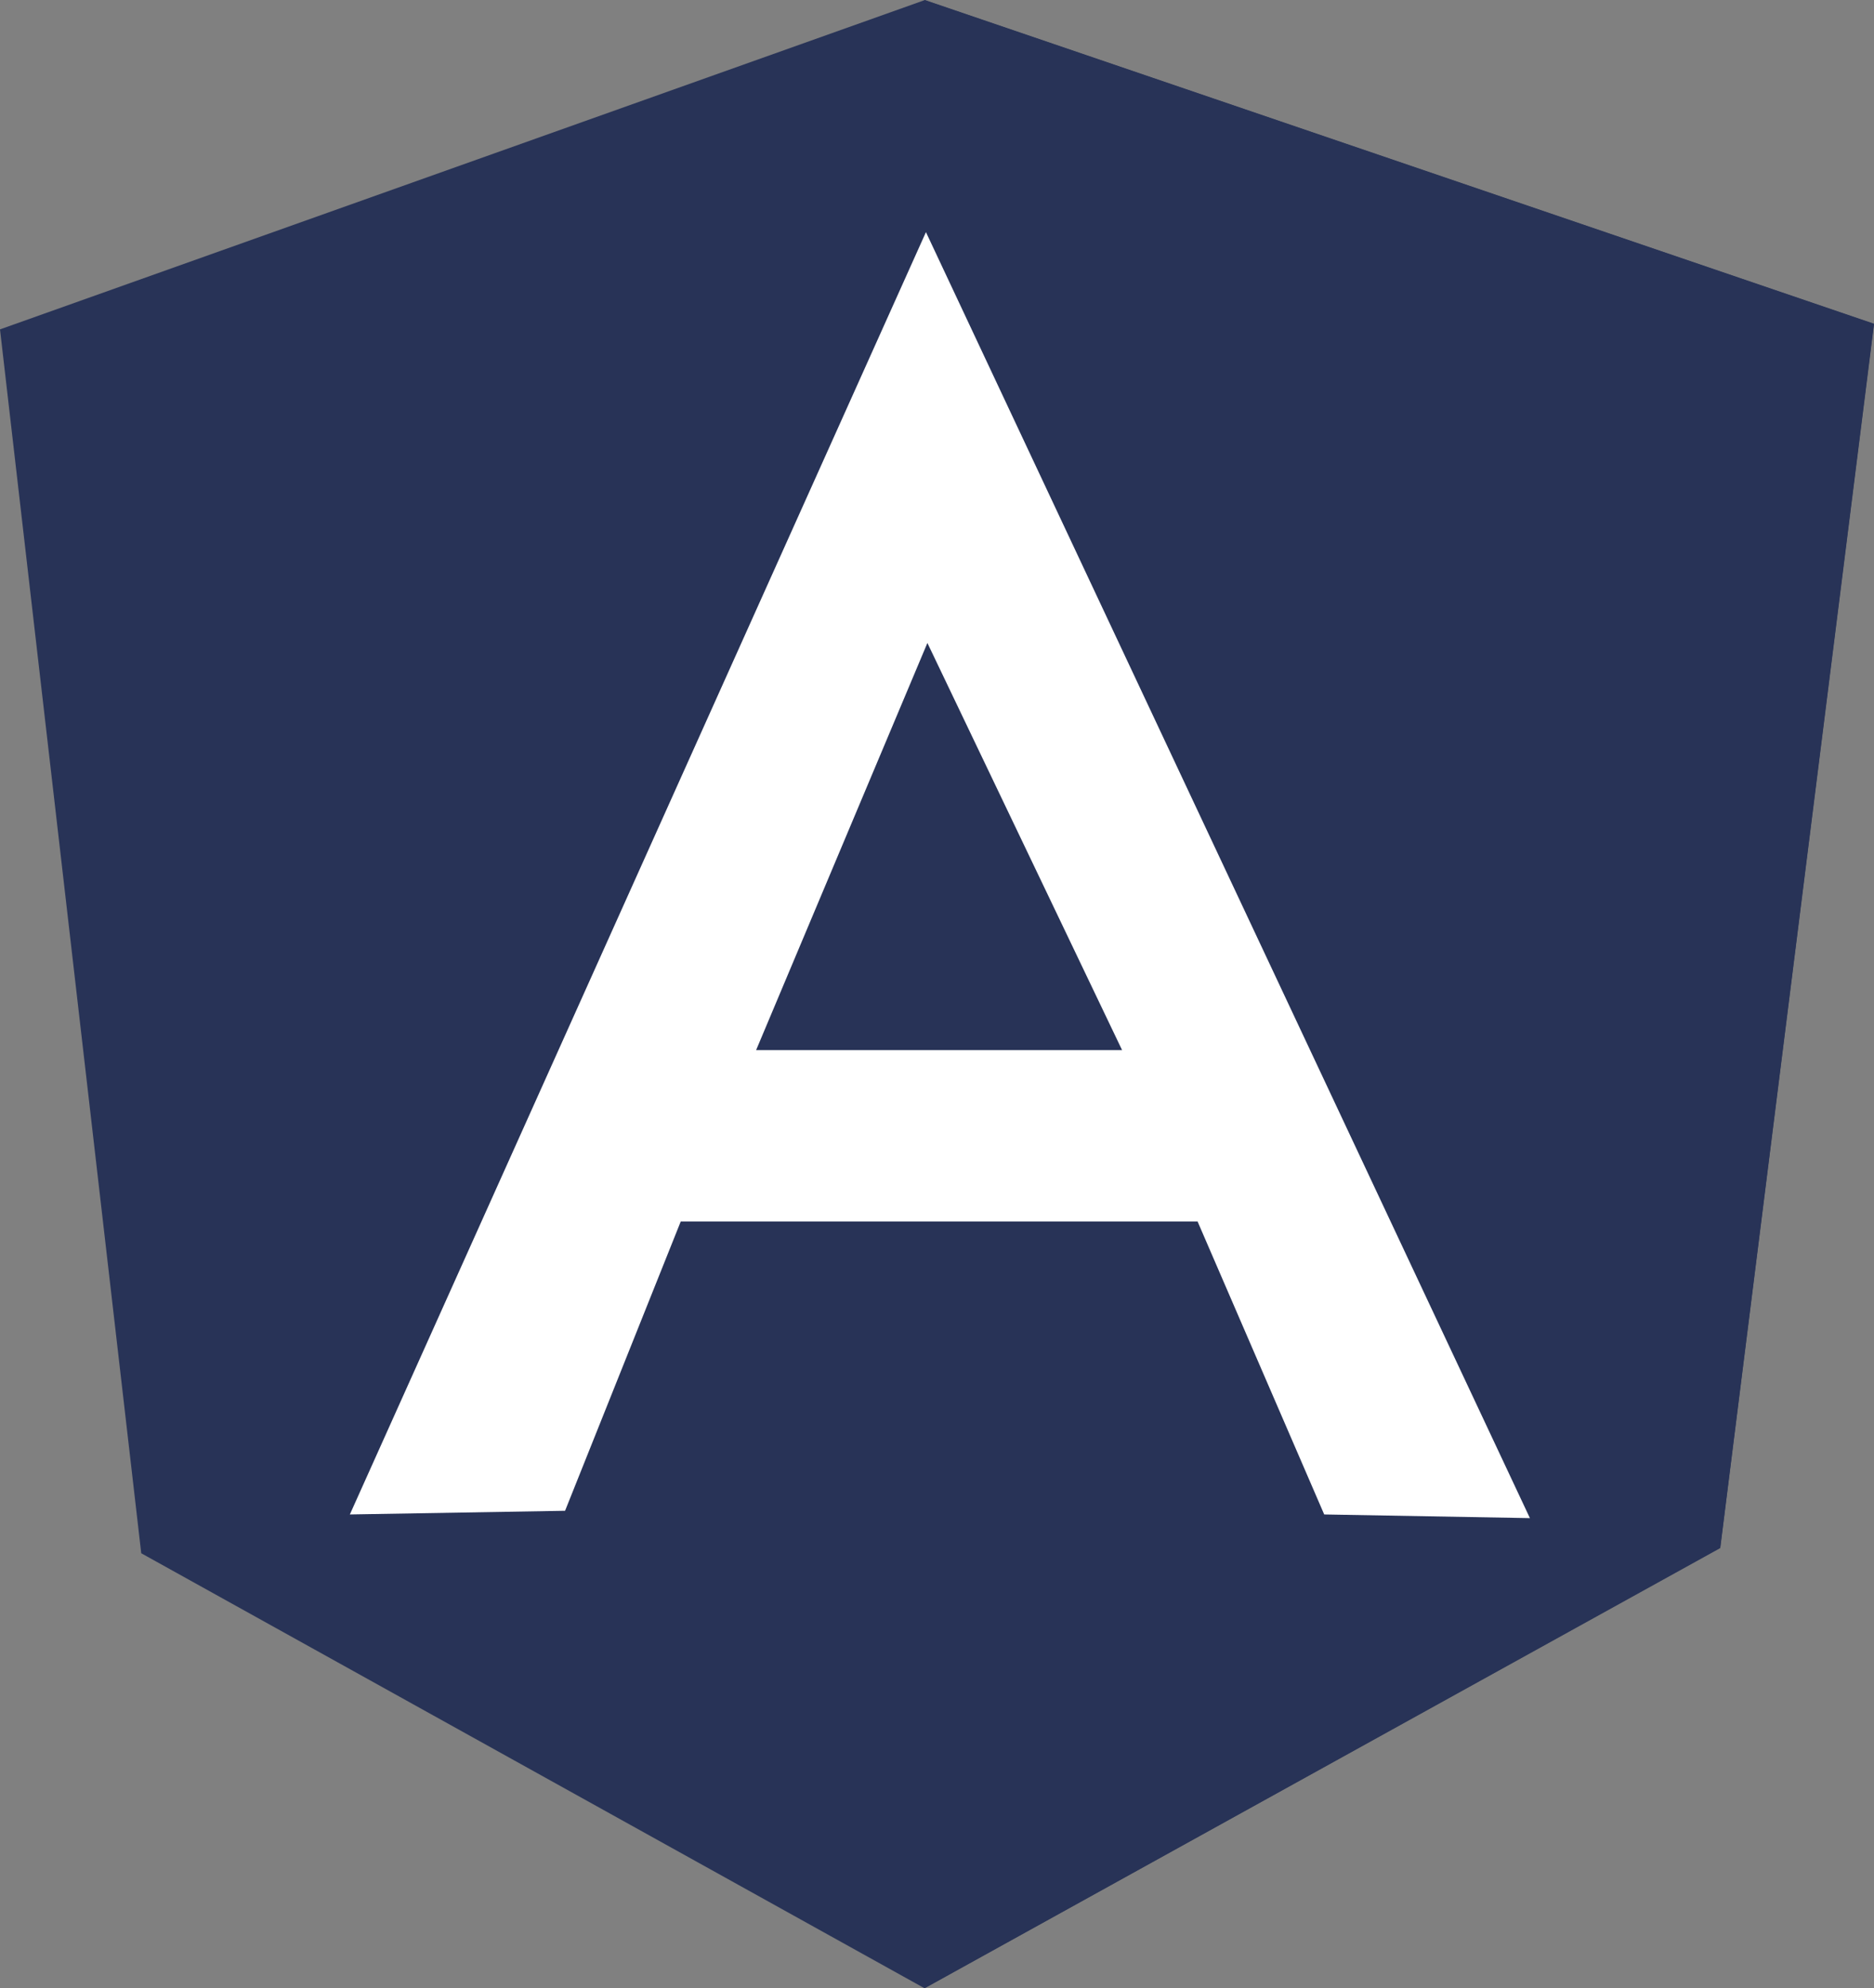
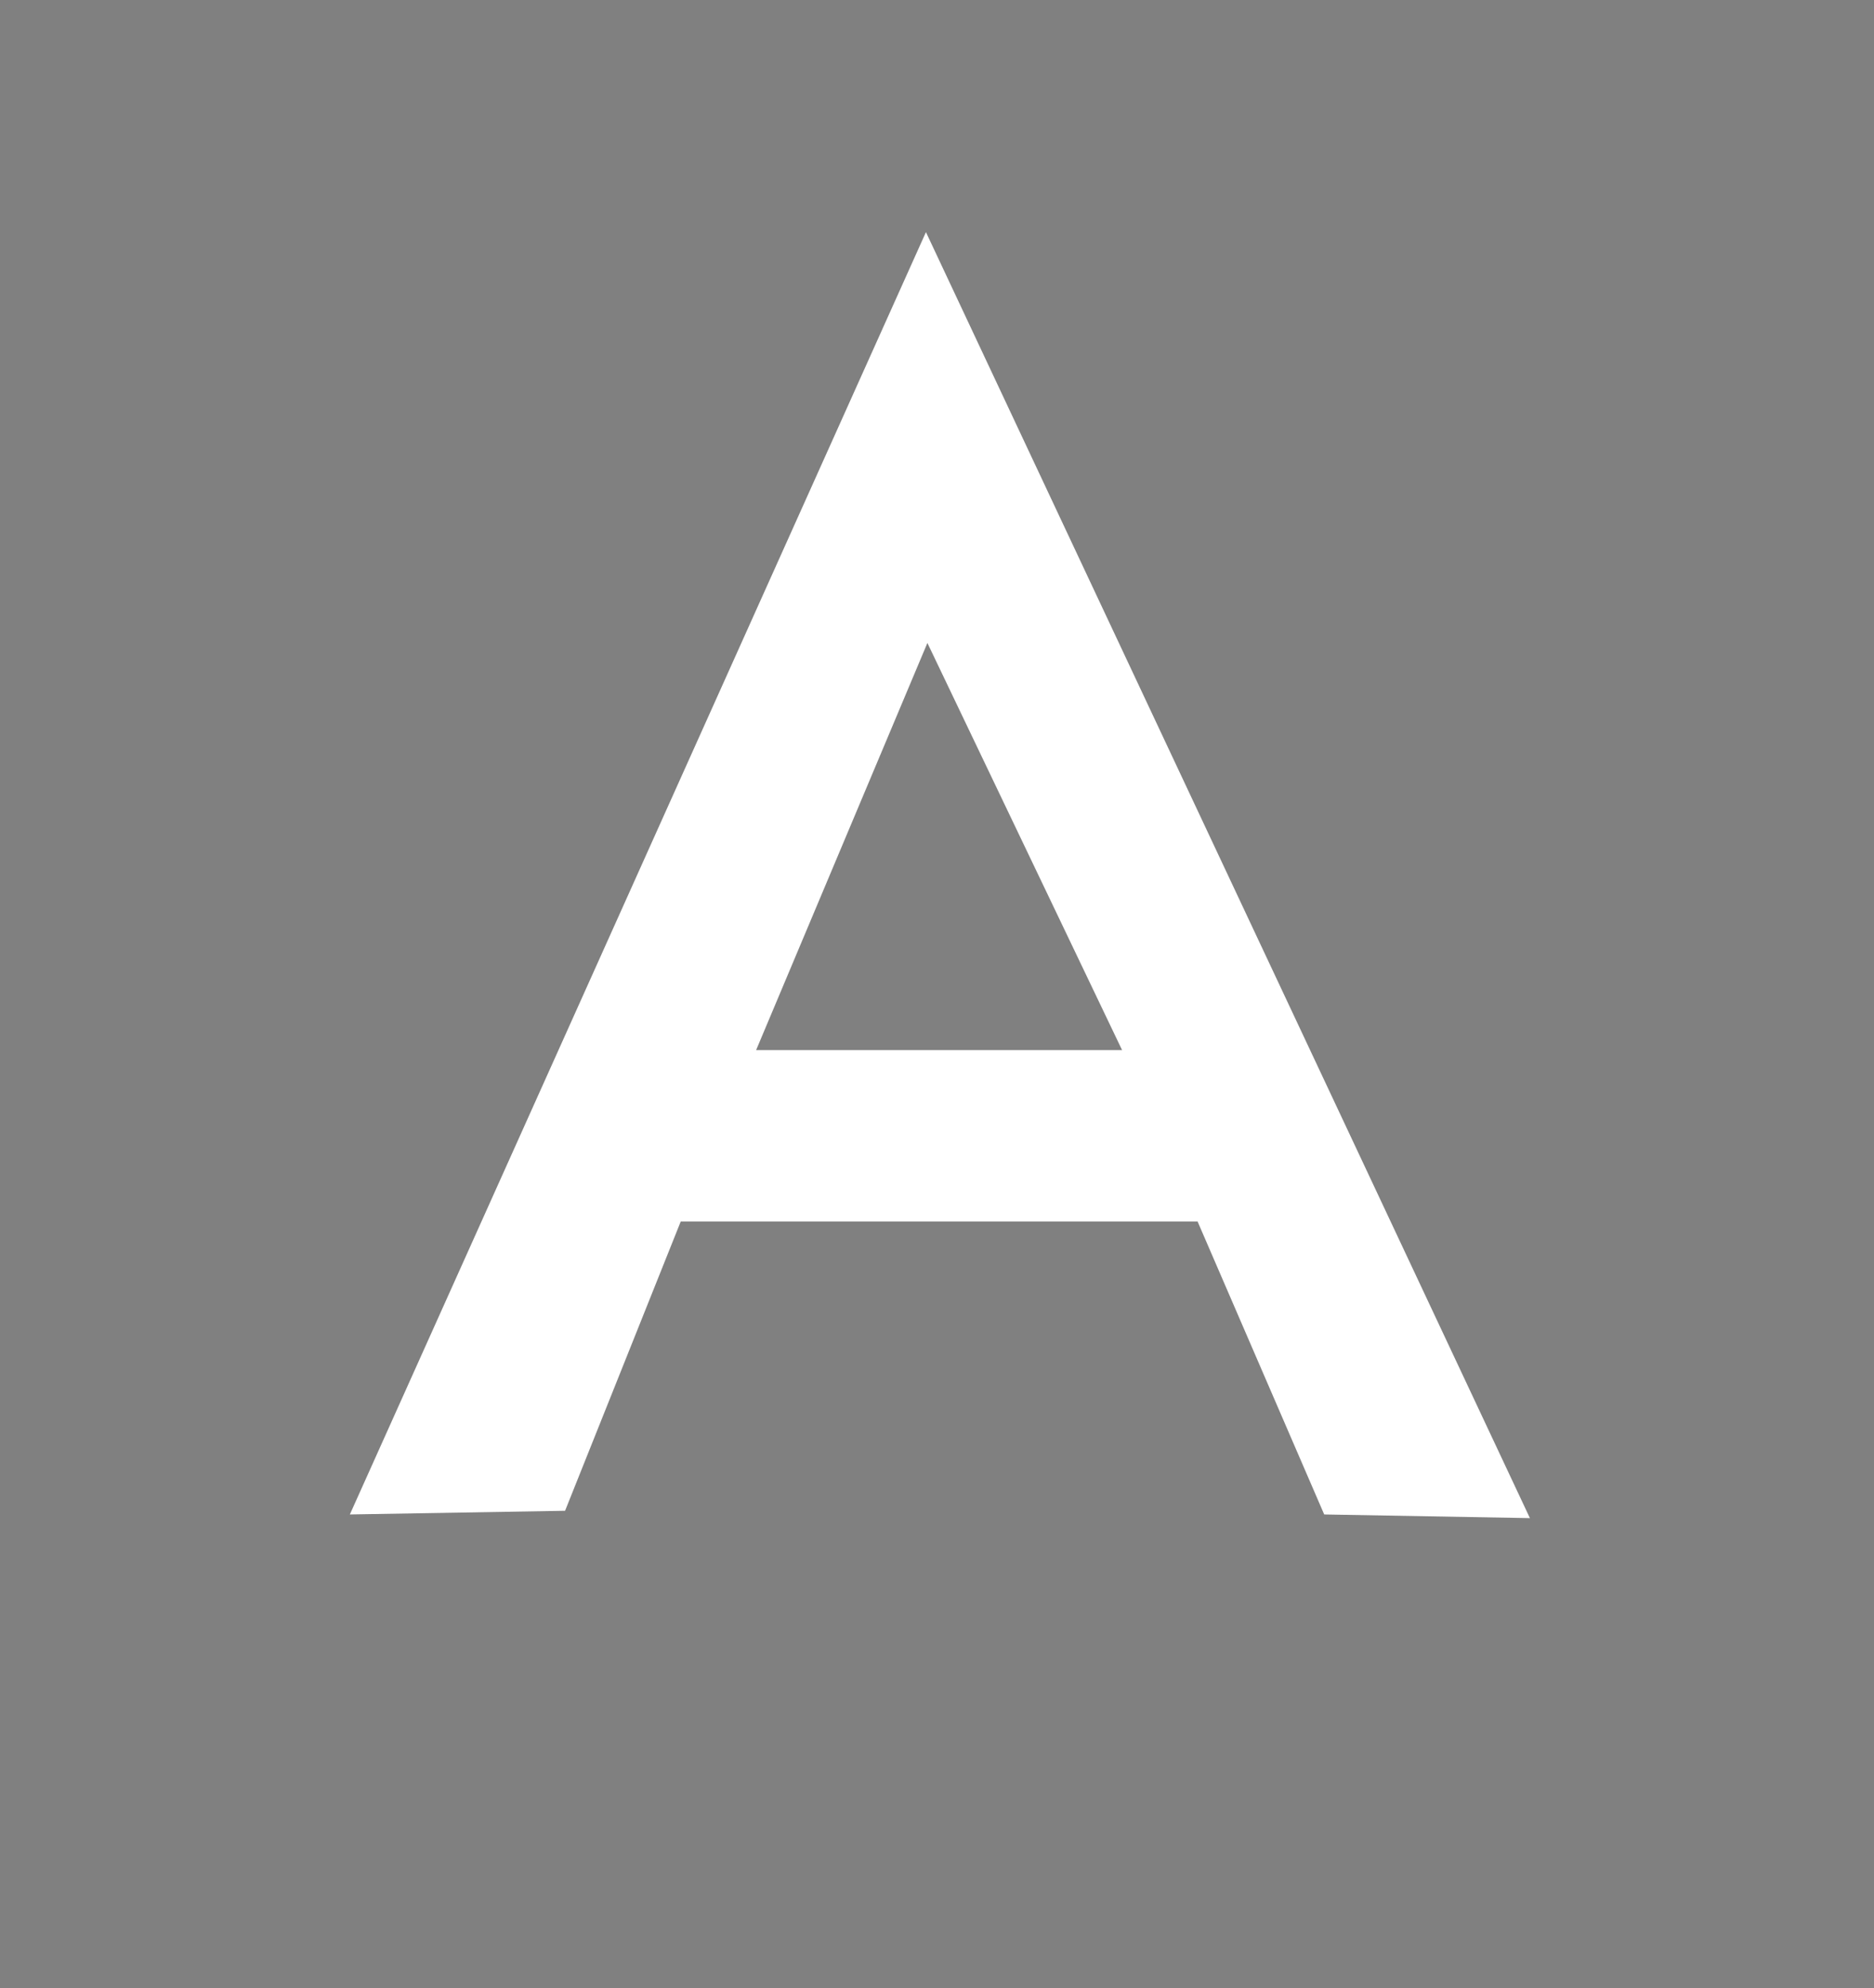
<svg xmlns="http://www.w3.org/2000/svg" width="34.736" height="36.839" viewBox="0 0 34.736 36.839">
  <rect x="0" y="0" width="34.736" height="36.839" fill="#808080" stroke="none" />
  <g id="angular-tech-11" transform="translate(-185.131 -3269.777)">
-     <path id="Path_1181" data-name="Path 1181" d="M.1,6.8,17.237.7l17.6,6-2.85,22.673L17.237,37.536,2.718,29.476Z" transform="translate(185.031 3269.08)" fill="#283357" />
-     <path id="Path_1183" data-name="Path 1183" d="M143.507,6.695l-17.6-6V37.536l14.749-8.155,2.85-22.687Z" transform="translate(76.359 3269.08)" fill="#283357" />
    <path id="Path_1185" data-name="Path 1185" d="M58.392,32.274h0L47.714,56.033l3.989-.068,2.144-5.36h9.58l2.347,5.428,3.813.068L58.392,32.274Zm.027,7.612,3.609,7.544H55.244l3.175-7.544Z" transform="translate(143.902 3241.804)" fill="#fff" />
  </g>
</svg>